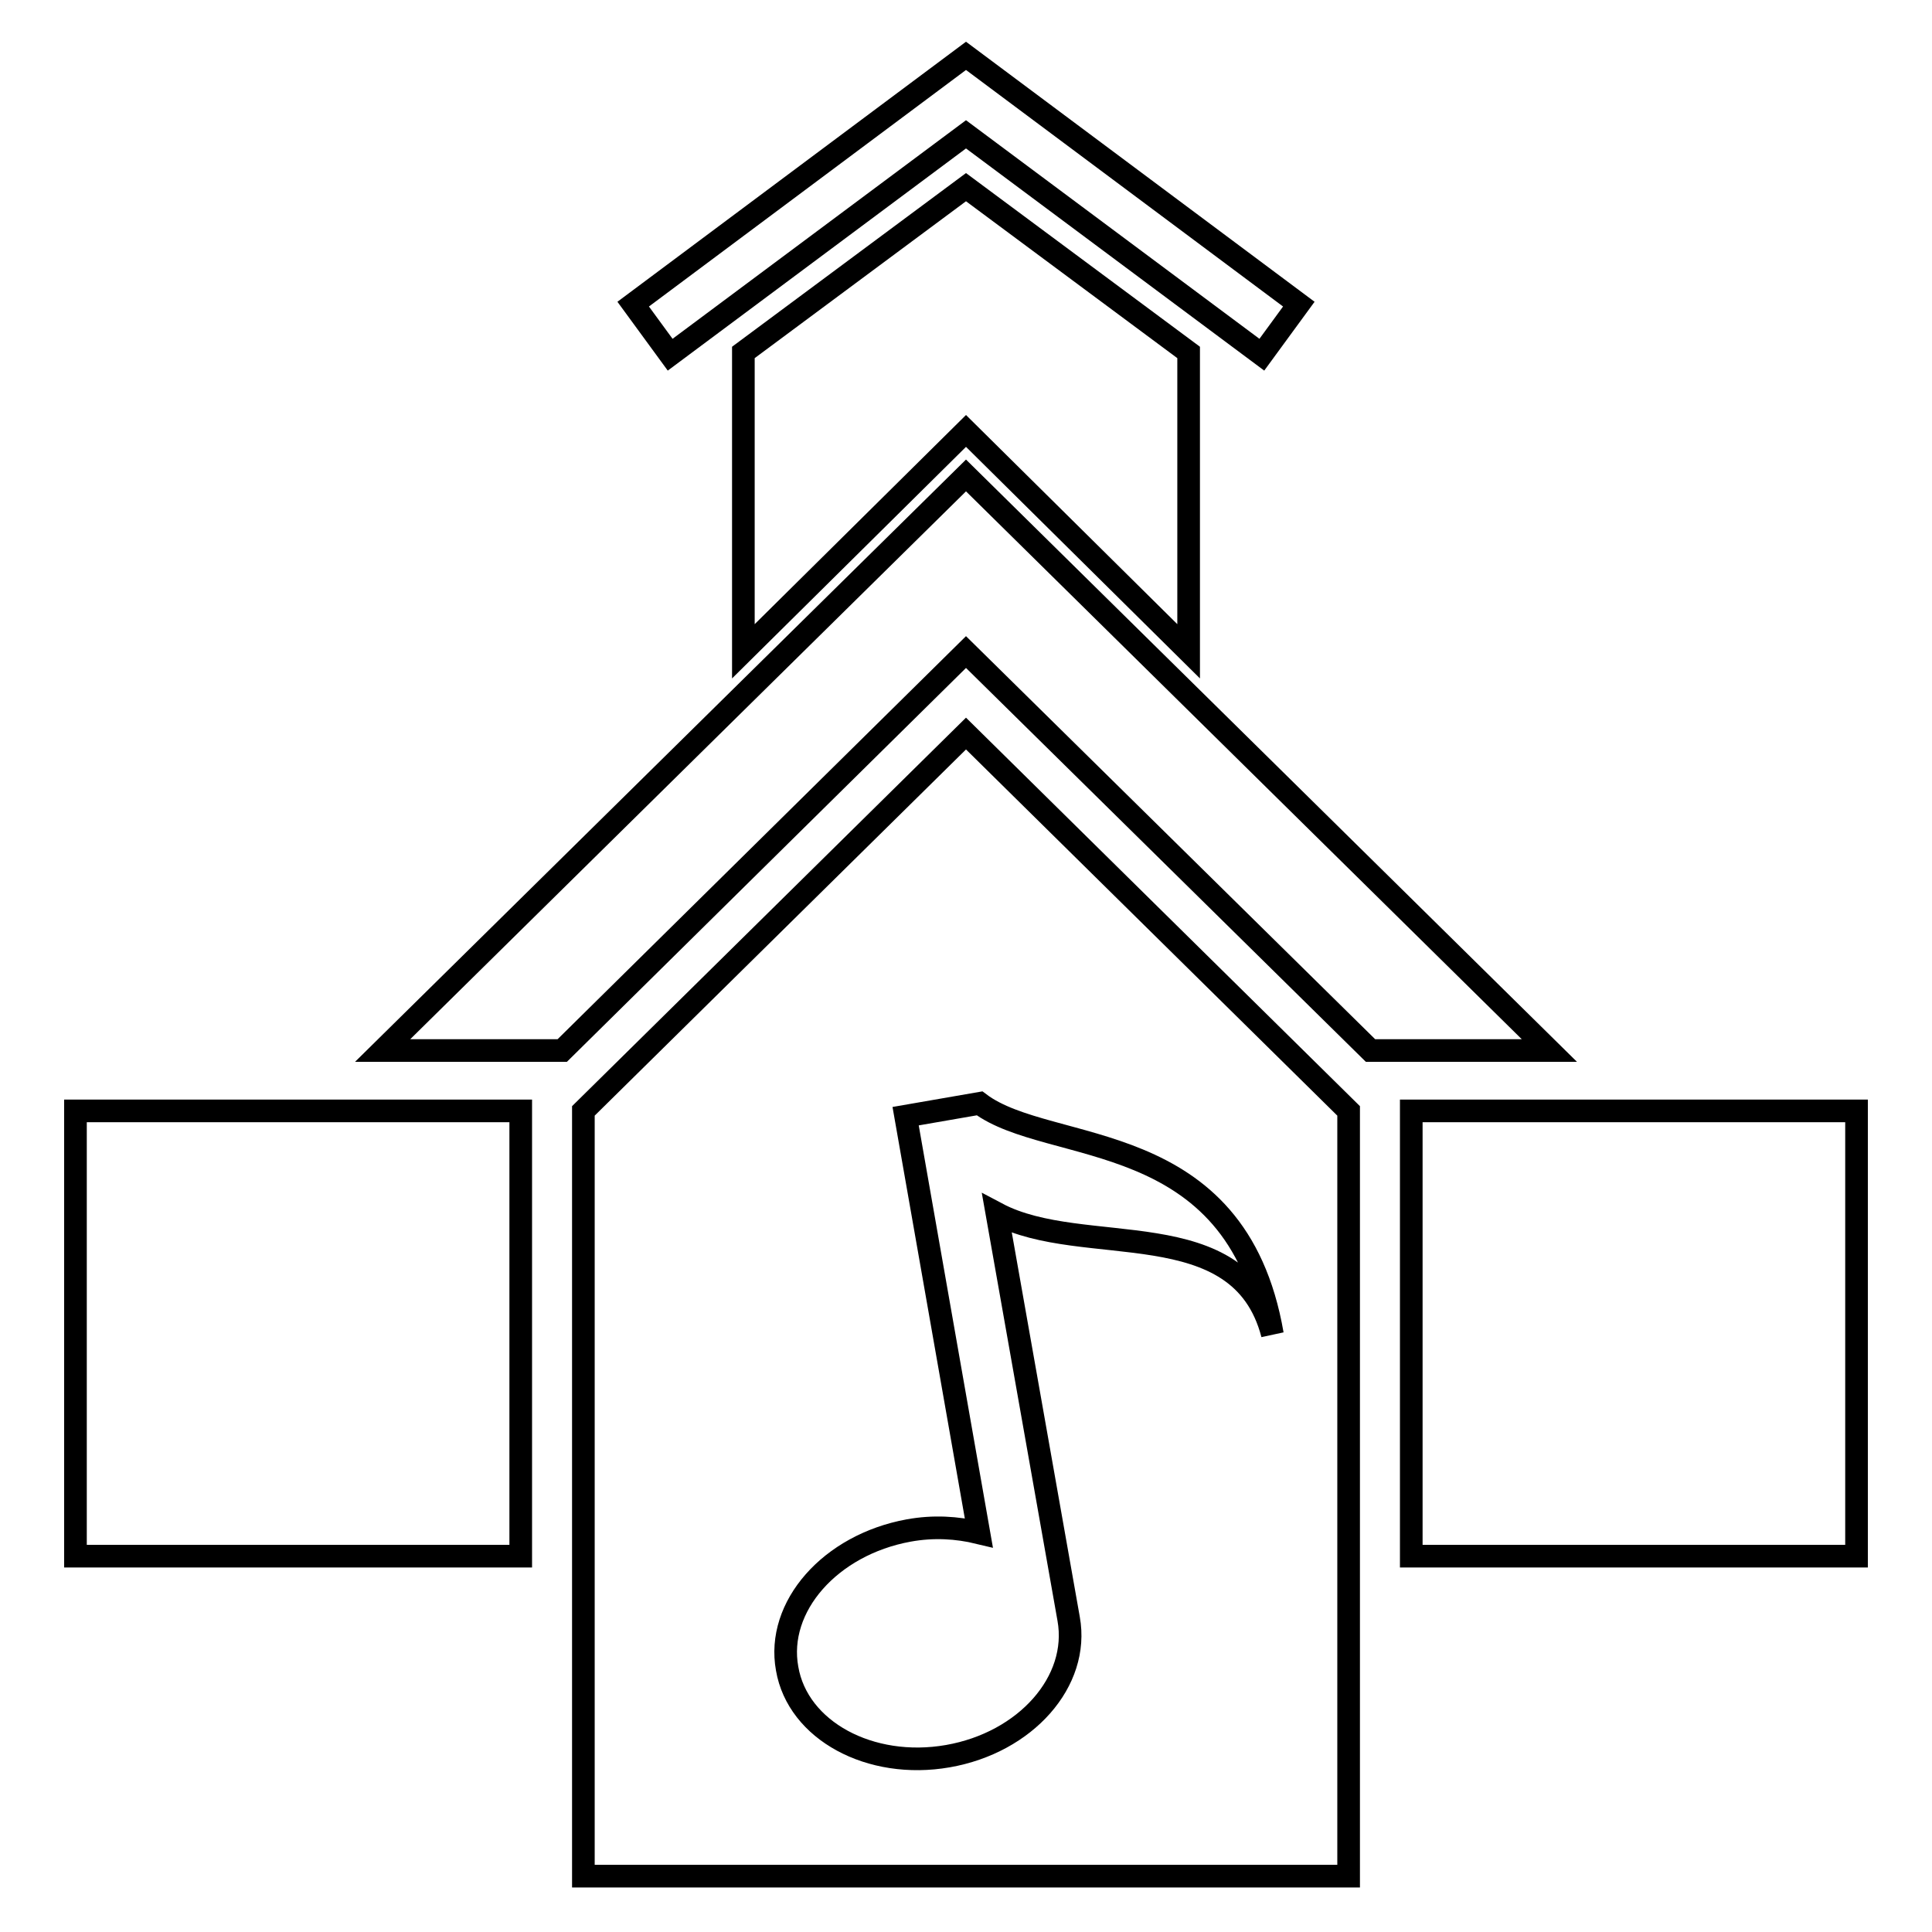
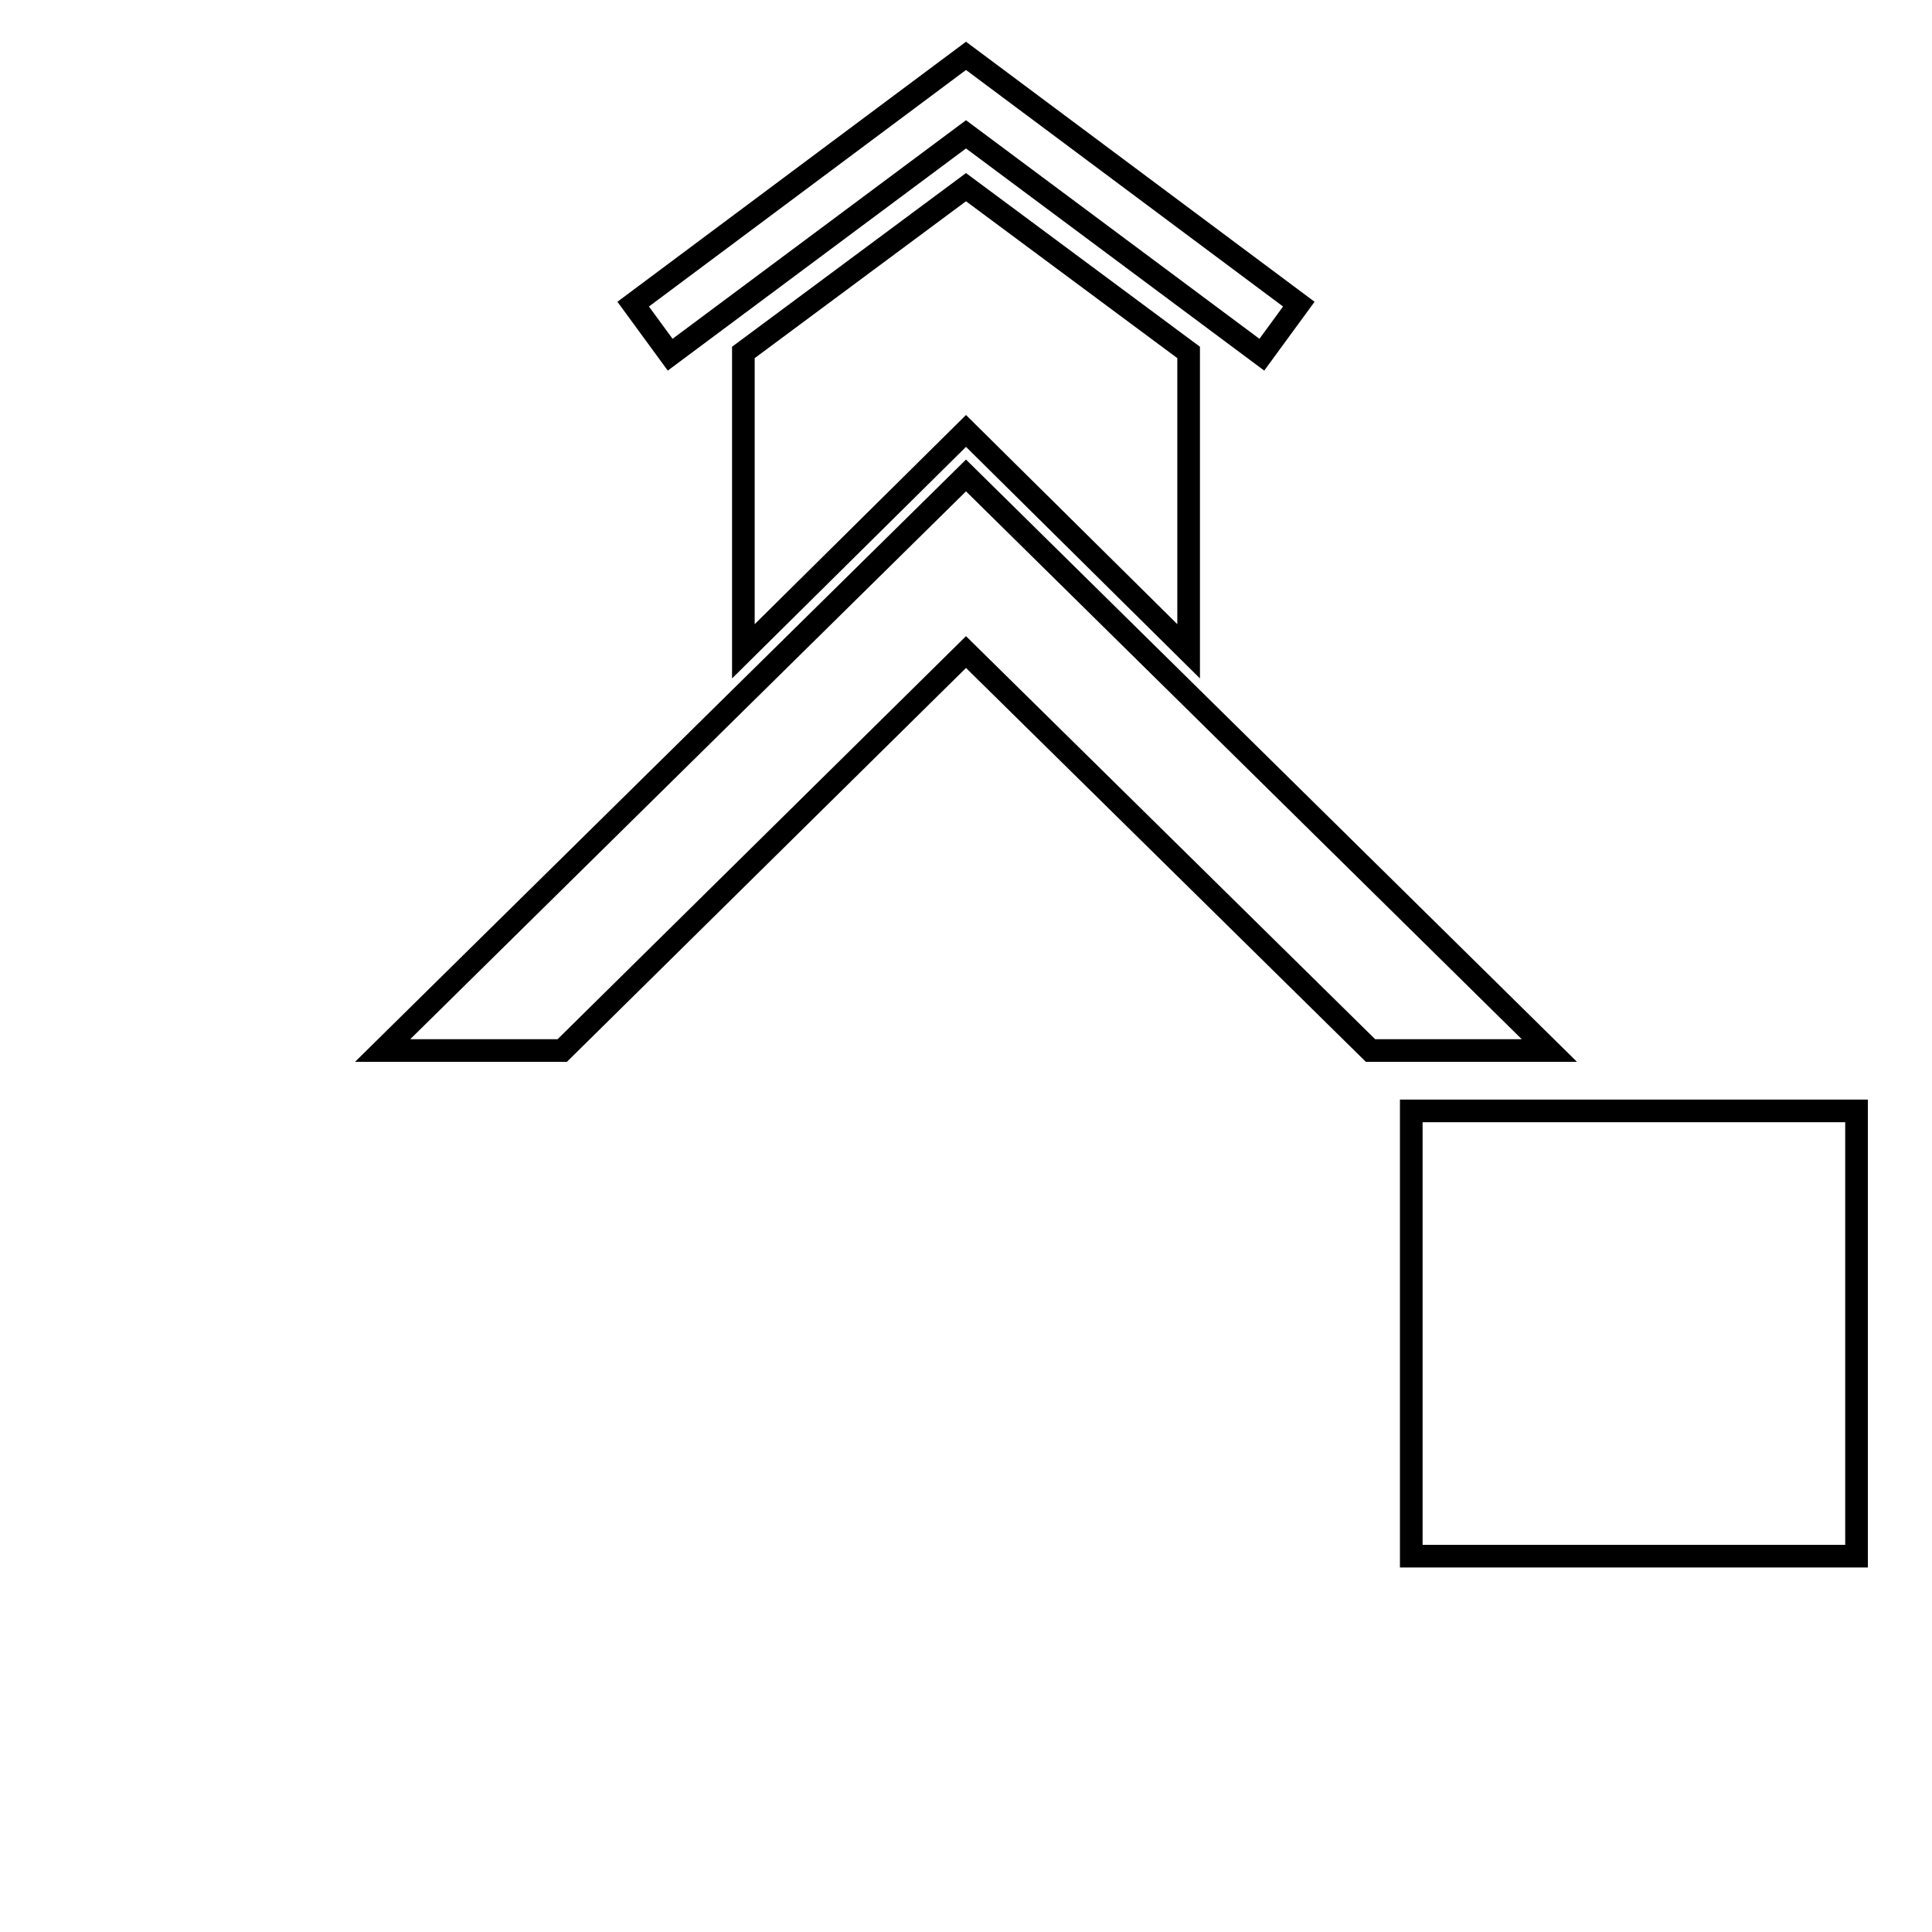
<svg xmlns="http://www.w3.org/2000/svg" version="1.1" x="0px" y="0px" viewBox="0 0 256 256" enable-background="new 0 0 256 256" xml:space="preserve">
  <g>
    <g>
      <g>
        <g>
          <path stroke-width="3" fill-opacity="0" stroke="#000000" d="M128 17.8L167.2 47 172.1 40.3 128 7.4 83.9 40.3 88.8 47 z" />
          <path stroke-width="3" fill-opacity="0" stroke="#000000" d="M98.5 46.7L98.5 86.3 128 57.1 157.5 86.3 157.5 46.7 128 24.8 z" />
-           <path stroke-width="3" fill-opacity="0" stroke="#000000" d="M10 147.2h59v59h-59z" />
          <path stroke-width="3" fill-opacity="0" stroke="#000000" d="M187 147.2h59v59h-59z" />
          <path stroke-width="3" fill-opacity="0" stroke="#000000" d="M128 63L50.7 139.2 74.5 139.2 128 86.4 181.6 139.2 205.3 139.2 z" />
-           <path stroke-width="3" fill-opacity="0" stroke="#000000" d="M77.3,147.2v101.4h101.4V147.2l-50.7-50L77.3,147.2z M168.6,176.8c-4.3-16.5-25-9.9-36.5-16l9.5,53.7c1.5,8.3-5.7,16.4-16,18.2c-10.3,1.8-19.9-3.4-21.3-11.6c-1.5-8.2,5.7-16.4,16.1-18.3c3.3-0.6,6.4-0.4,9.3,0.3l-9.7-55.2l9.8-1.7C139.1,153.2,163.8,149,168.6,176.8z" />
        </g>
      </g>
      <g />
      <g />
      <g />
      <g />
      <g />
      <g />
      <g />
      <g />
      <g />
      <g />
      <g />
      <g />
      <g />
      <g />
      <g />
    </g>
  </g>
</svg>